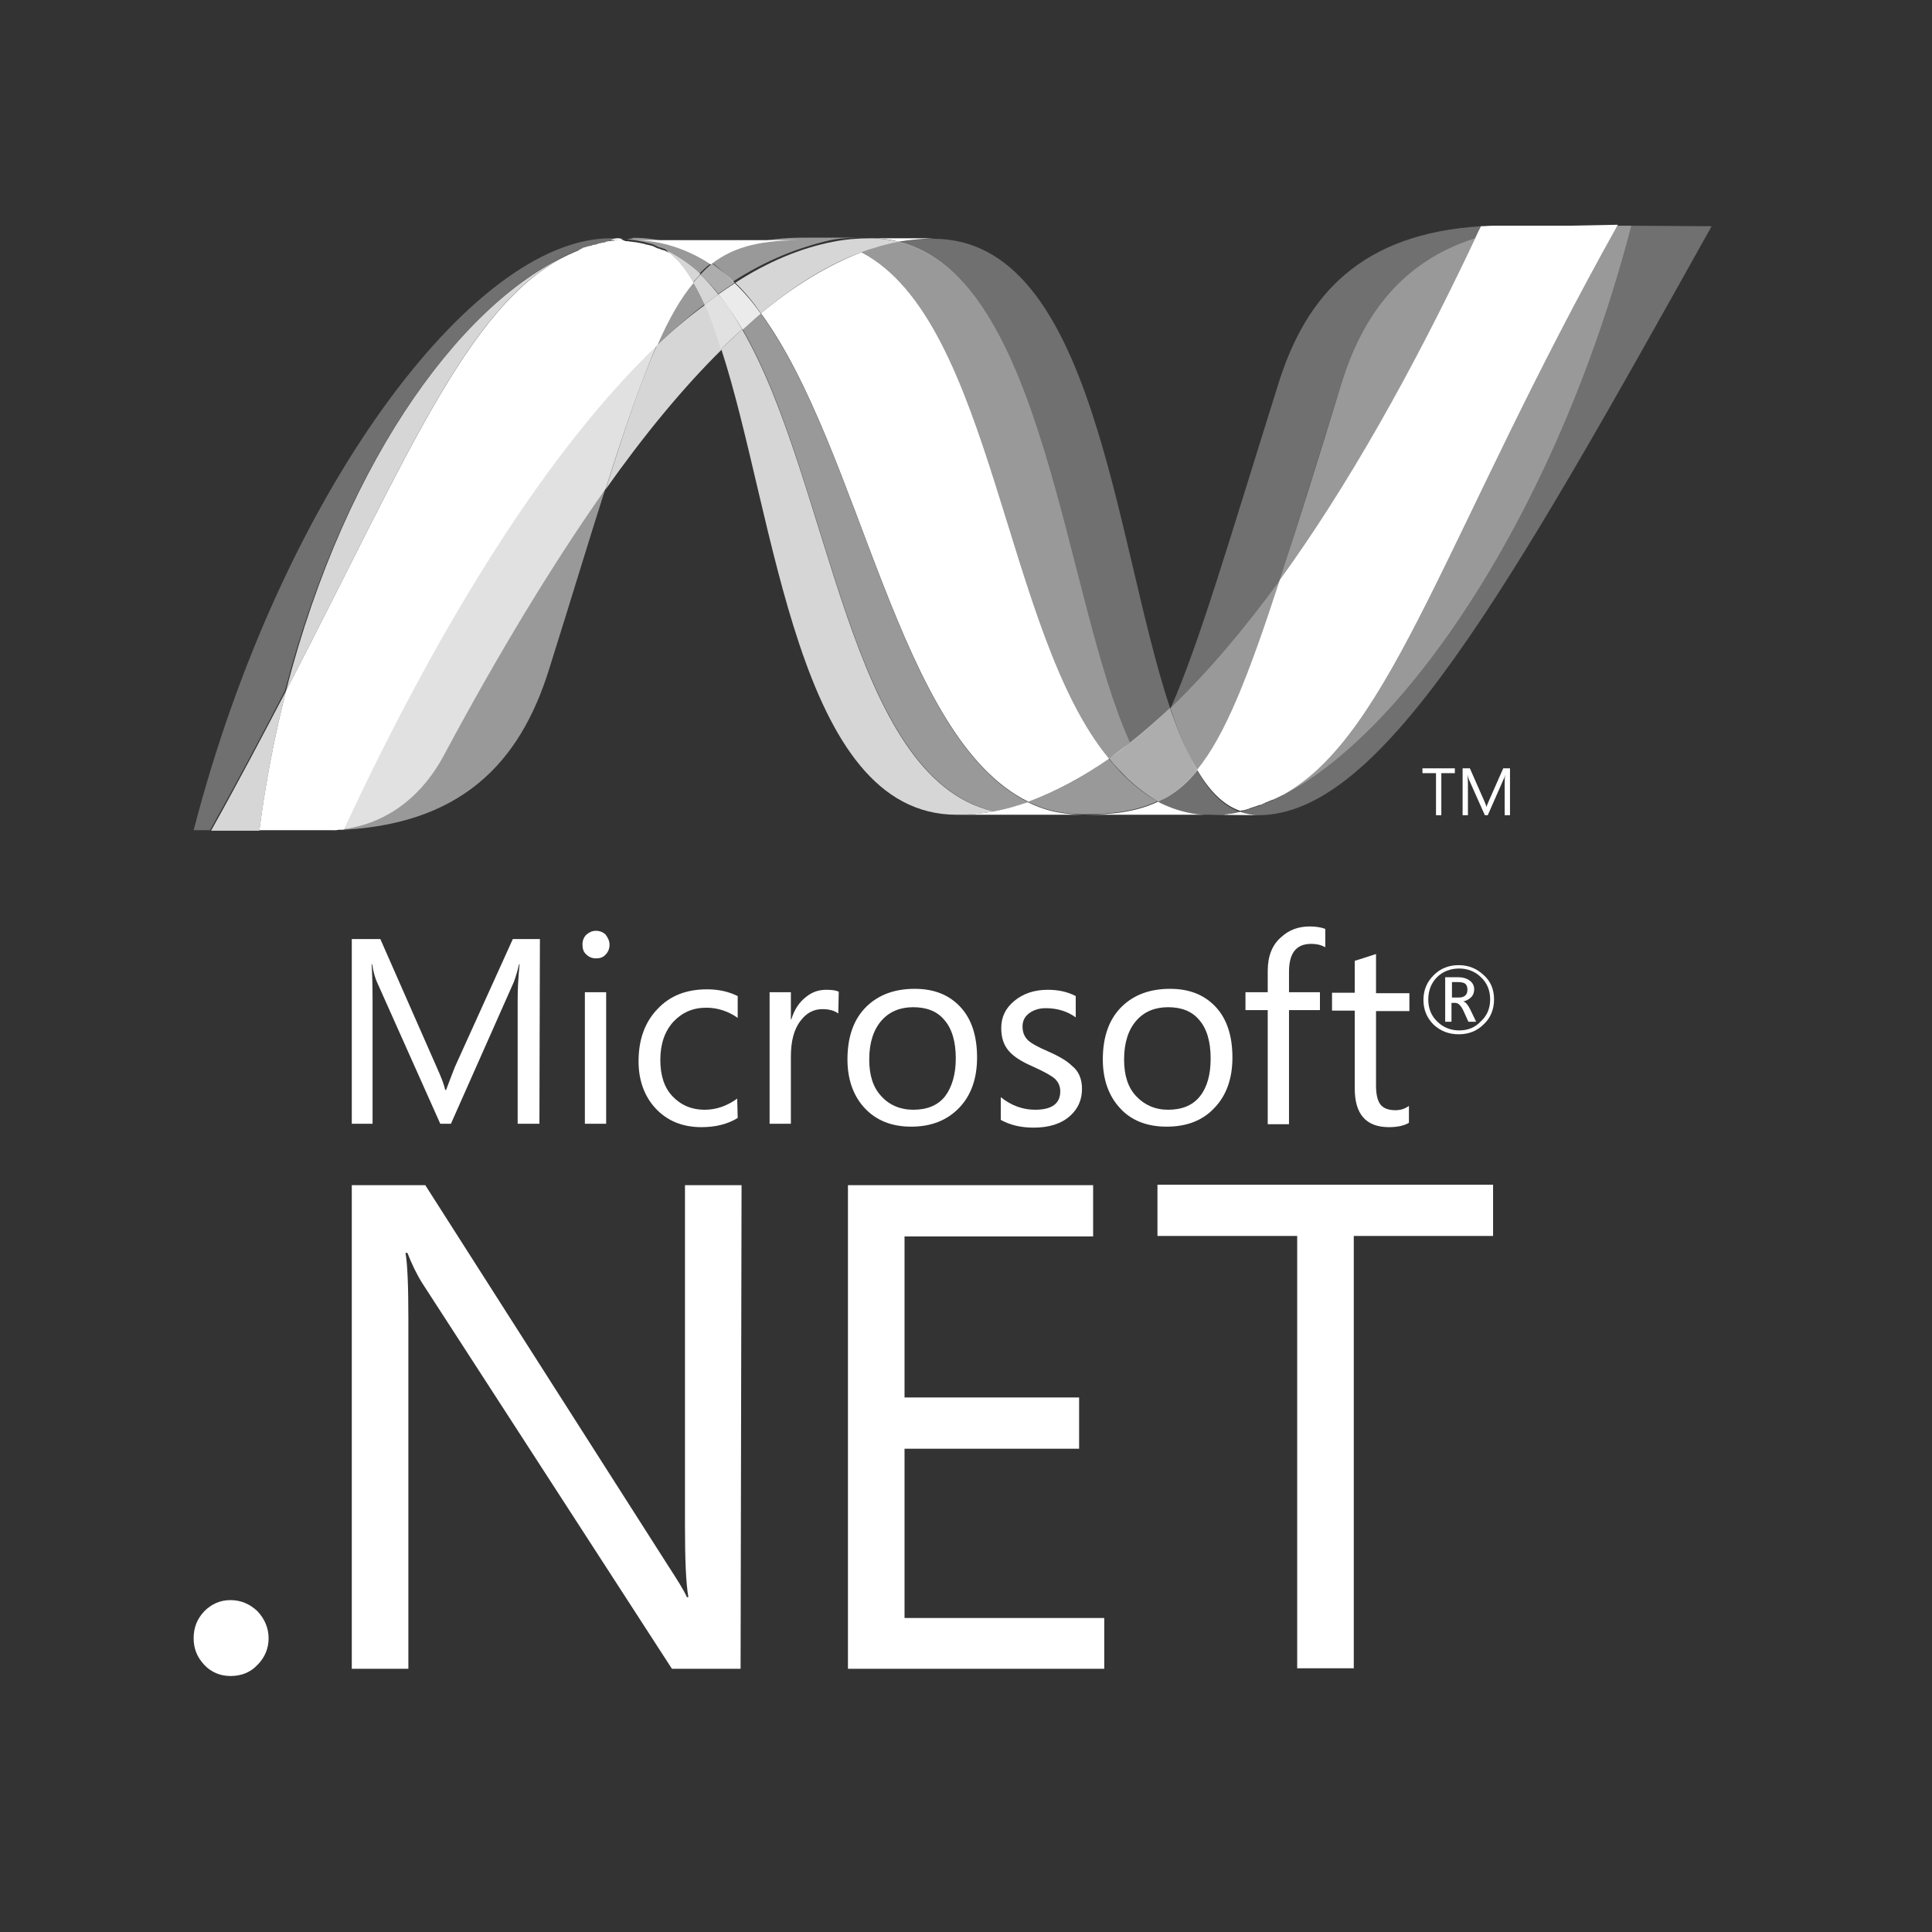
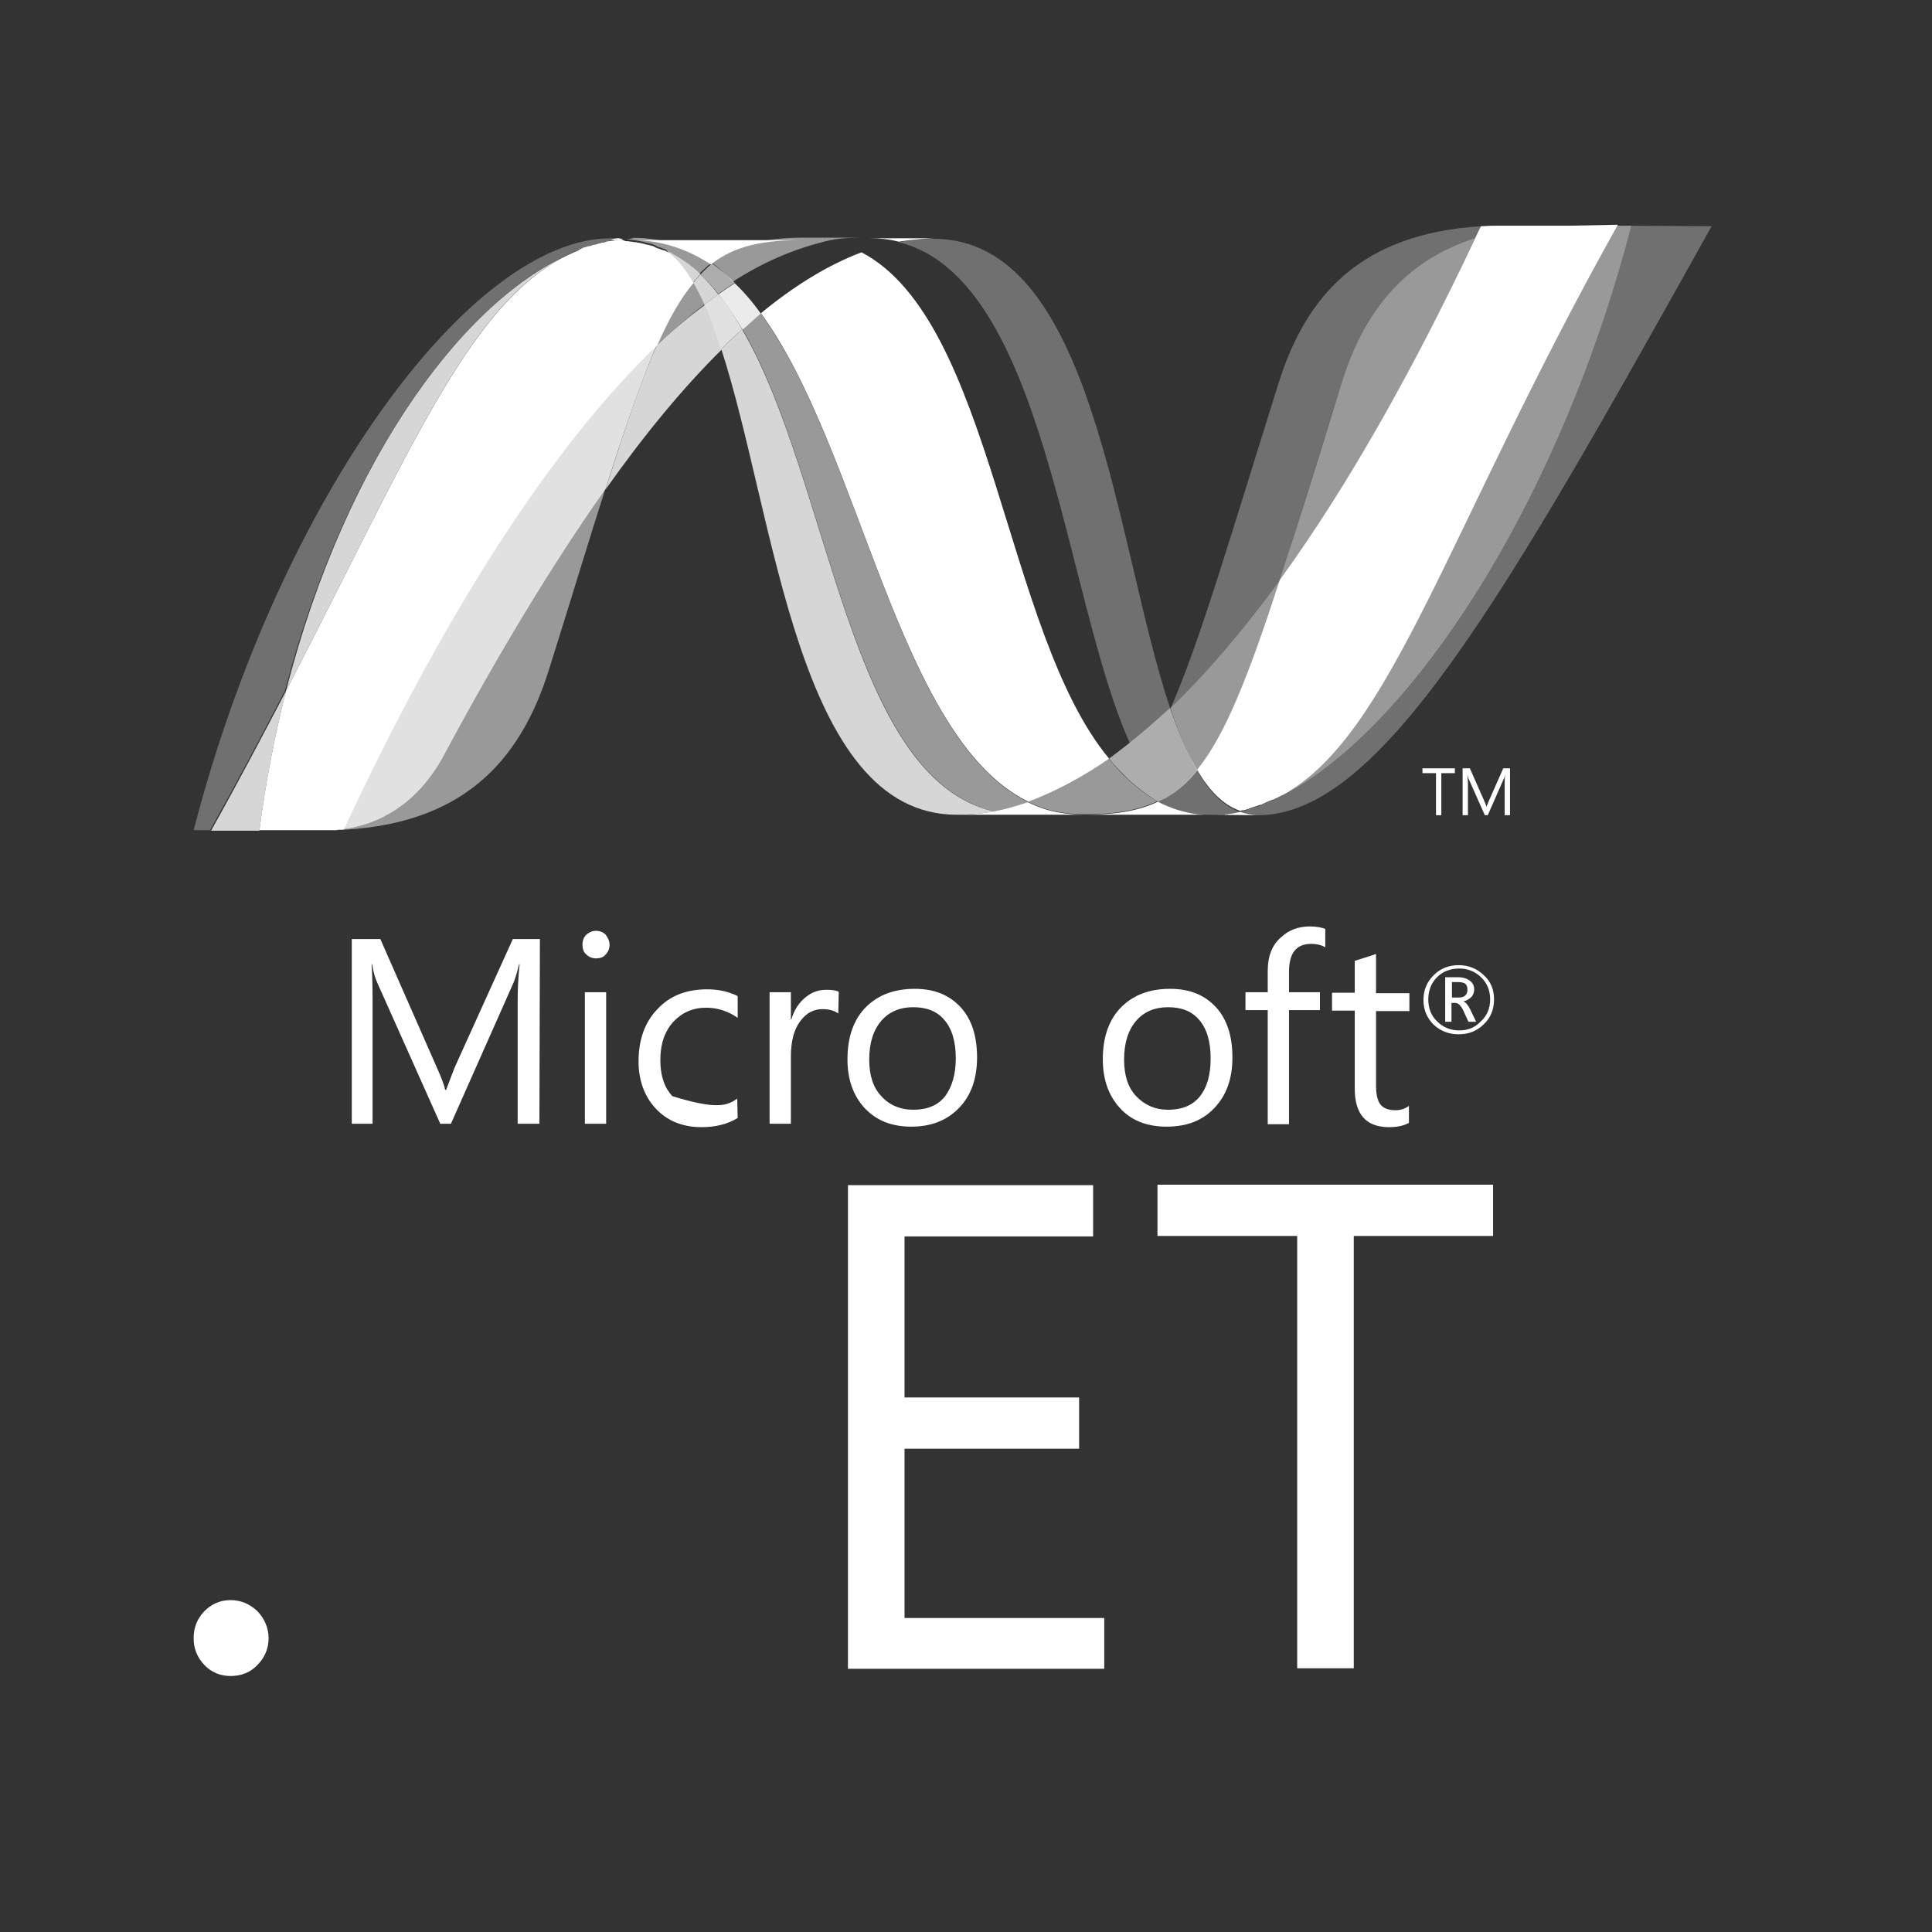
<svg xmlns="http://www.w3.org/2000/svg" width="70px" height="70px" viewBox="0 0 70 70">
  <rect x="0" y="0" width="70" height="70" fill="#333333" stroke="none" />
  <title>technology-.net</title>
  <g id="Symbols" stroke="none" stroke-width="1" fill="none" fill-rule="evenodd">
    <g id="technology-.net">
-       <rect id="bounding_box" x="0" y="0" width="70" height="70" />
      <g id="icon" transform="translate(7, 8)" fill="#FFFFFF" fill-rule="nonzero">
        <polygon id="path12245" points="45.712 20.013 45.222 20.013 45.222 21.537 45.029 21.537 45.029 20.013 44.538 20.013 44.538 19.838 45.712 19.838" />
        <path d="M47.71,21.537 L47.517,21.537 L47.517,20.398 C47.517,20.311 47.517,20.206 47.535,20.065 L47.535,20.065 C47.517,20.135 47.5,20.206 47.482,20.223 L46.904,21.537 L46.799,21.537 L46.221,20.241 C46.203,20.206 46.186,20.153 46.168,20.065 L46.168,20.065 C46.168,20.135 46.186,20.241 46.186,20.398 L46.186,21.537 L45.993,21.537 L45.993,19.838 L46.256,19.838 L46.781,21.029 C46.816,21.117 46.851,21.187 46.851,21.239 L46.851,21.239 C46.886,21.152 46.921,21.082 46.939,21.029 L47.465,19.838 L47.71,19.838 L47.71,21.537 L47.71,21.537 Z" id="path12257" />
        <path d="M46.168,27.862 C46.168,27.775 46.15,27.705 46.098,27.652 C46.045,27.6 45.94,27.582 45.8,27.582 L45.607,27.582 L45.607,28.143 L45.853,28.143 C46.063,28.143 46.168,28.038 46.168,27.862 M46.483,29.019 L46.203,29.019 L46.028,28.633 C45.94,28.441 45.835,28.336 45.73,28.336 L45.59,28.336 L45.59,29.019 L45.362,29.019 L45.362,27.407 L45.818,27.407 C46.028,27.407 46.168,27.459 46.273,27.547 C46.361,27.617 46.413,27.722 46.413,27.845 C46.413,27.95 46.378,28.055 46.308,28.125 C46.238,28.195 46.133,28.265 46.01,28.283 L46.01,28.283 C46.098,28.3 46.186,28.406 46.273,28.581 L46.483,29.019 L46.483,29.019 Z M46.991,28.213 C46.991,27.897 46.886,27.617 46.659,27.407 C46.448,27.197 46.168,27.091 45.87,27.091 C45.555,27.091 45.274,27.197 45.064,27.407 C44.854,27.617 44.749,27.897 44.749,28.213 C44.749,28.528 44.854,28.809 45.082,29.019 C45.292,29.229 45.572,29.334 45.87,29.334 C46.186,29.334 46.448,29.229 46.659,29.001 C46.869,28.809 46.991,28.546 46.991,28.213 M47.132,28.213 C47.132,28.563 47.009,28.879 46.764,29.106 C46.518,29.352 46.221,29.474 45.853,29.474 C45.485,29.474 45.187,29.352 44.941,29.124 C44.696,28.879 44.574,28.581 44.574,28.23 C44.574,27.88 44.696,27.582 44.941,27.337 C45.187,27.091 45.485,26.969 45.853,26.969 C46.203,26.969 46.501,27.091 46.746,27.319 C47.009,27.547 47.132,27.845 47.132,28.213" id="path12261" />
        <path d="M12.544,32.716 L11.756,32.716 L11.756,28.23 C11.756,27.88 11.773,27.442 11.826,26.934 L11.808,26.934 C11.738,27.232 11.668,27.442 11.616,27.582 L9.338,32.716 L8.952,32.716 L6.674,27.617 C6.604,27.477 6.534,27.249 6.482,26.934 L6.464,26.934 C6.482,27.197 6.499,27.635 6.499,28.23 L6.499,32.716 L5.746,32.716 L5.746,26.023 L6.78,26.023 L8.83,30.683 C8.987,31.034 9.092,31.297 9.128,31.489 L9.163,31.489 C9.303,31.121 9.408,30.841 9.478,30.666 L11.581,26.023 L12.562,26.023 L12.544,32.716 L12.544,32.716 Z" id="path12265" />
        <path d="M14.962,32.716 L14.191,32.716 L14.191,27.95 L14.962,27.95 L14.962,32.716 Z M15.085,26.233 C15.085,26.373 15.032,26.496 14.945,26.583 C14.857,26.689 14.734,26.724 14.594,26.724 C14.454,26.724 14.331,26.671 14.244,26.583 C14.139,26.496 14.104,26.373 14.104,26.215 C14.104,26.075 14.156,25.953 14.244,25.865 C14.349,25.777 14.454,25.725 14.594,25.725 C14.734,25.725 14.857,25.777 14.945,25.865 C15.032,25.988 15.085,26.093 15.085,26.233" id="path12267" />
-         <path d="M19.728,32.506 C19.36,32.733 18.922,32.839 18.414,32.839 C17.731,32.839 17.17,32.611 16.749,32.155 C16.346,31.717 16.136,31.139 16.136,30.456 C16.136,29.667 16.364,29.036 16.819,28.563 C17.275,28.073 17.871,27.845 18.624,27.845 C19.045,27.845 19.413,27.933 19.728,28.09 L19.728,28.879 C19.378,28.633 18.992,28.511 18.589,28.511 C18.099,28.511 17.713,28.686 17.398,29.019 C17.082,29.369 16.925,29.825 16.925,30.403 C16.925,30.964 17.065,31.402 17.363,31.717 C17.66,32.033 18.046,32.208 18.537,32.208 C18.957,32.208 19.343,32.068 19.711,31.805 L19.728,32.506 L19.728,32.506 Z" id="path12271" />
+         <path d="M19.728,32.506 C19.36,32.733 18.922,32.839 18.414,32.839 C17.731,32.839 17.17,32.611 16.749,32.155 C16.346,31.717 16.136,31.139 16.136,30.456 C16.136,29.667 16.364,29.036 16.819,28.563 C17.275,28.073 17.871,27.845 18.624,27.845 C19.045,27.845 19.413,27.933 19.728,28.09 L19.728,28.879 C19.378,28.633 18.992,28.511 18.589,28.511 C18.099,28.511 17.713,28.686 17.398,29.019 C17.082,29.369 16.925,29.825 16.925,30.403 C16.925,30.964 17.065,31.402 17.363,31.717 C18.957,32.208 19.343,32.068 19.711,31.805 L19.728,32.506 L19.728,32.506 Z" id="path12271" />
        <path d="M23.372,28.721 C23.232,28.616 23.04,28.563 22.794,28.563 C22.479,28.563 22.216,28.703 22.006,28.984 C21.761,29.299 21.655,29.737 21.655,30.28 L21.655,32.716 L20.884,32.716 L20.884,27.95 L21.655,27.95 L21.655,28.931 L21.673,28.931 C21.778,28.581 21.953,28.318 22.199,28.125 C22.409,27.95 22.654,27.862 22.934,27.862 C23.145,27.862 23.285,27.88 23.39,27.933 L23.372,28.721 L23.372,28.721 Z" id="path12275" />
        <path d="M27.63,30.35 C27.63,29.737 27.49,29.264 27.21,28.949 C26.947,28.633 26.561,28.493 26.088,28.493 C25.615,28.493 25.23,28.651 24.949,28.966 C24.652,29.299 24.494,29.772 24.494,30.386 C24.494,30.964 24.634,31.402 24.932,31.717 C25.212,32.033 25.615,32.208 26.088,32.208 C26.596,32.208 26.982,32.05 27.245,31.717 C27.49,31.384 27.63,30.929 27.63,30.35 M28.401,30.315 C28.401,31.069 28.191,31.682 27.753,32.138 C27.315,32.593 26.737,32.821 26.018,32.821 C25.3,32.821 24.739,32.593 24.319,32.138 C23.916,31.7 23.705,31.104 23.705,30.386 C23.705,29.562 23.933,28.914 24.406,28.458 C24.844,28.038 25.423,27.827 26.141,27.827 C26.859,27.827 27.402,28.055 27.805,28.493 C28.208,28.931 28.401,29.545 28.401,30.315" id="path12279" />
-         <path d="M32.203,31.454 C32.203,31.84 32.063,32.173 31.765,32.436 C31.45,32.716 31.012,32.856 30.451,32.856 C29.996,32.856 29.61,32.768 29.26,32.576 L29.26,31.752 C29.628,32.05 30.048,32.208 30.504,32.208 C31.117,32.208 31.415,31.98 31.415,31.542 C31.415,31.349 31.345,31.209 31.222,31.086 C31.082,30.964 30.819,30.824 30.434,30.648 C30.031,30.473 29.75,30.298 29.575,30.105 C29.365,29.877 29.277,29.597 29.277,29.247 C29.277,28.844 29.435,28.528 29.75,28.265 C30.066,28.003 30.469,27.862 30.959,27.862 C31.345,27.862 31.678,27.933 31.976,28.09 L31.976,28.861 C31.66,28.633 31.292,28.528 30.889,28.528 C30.644,28.528 30.434,28.598 30.276,28.721 C30.118,28.844 30.048,29.001 30.048,29.194 C30.048,29.404 30.118,29.562 30.241,29.685 C30.346,29.79 30.591,29.93 30.959,30.088 C31.362,30.263 31.66,30.438 31.835,30.613 C32.081,30.806 32.203,31.086 32.203,31.454" id="path12283" />
        <path d="M36.864,30.35 C36.864,29.737 36.724,29.264 36.444,28.949 C36.181,28.633 35.795,28.493 35.322,28.493 C34.849,28.493 34.464,28.651 34.183,28.966 C33.885,29.299 33.728,29.772 33.728,30.386 C33.728,30.964 33.868,31.402 34.166,31.717 C34.464,32.033 34.849,32.208 35.322,32.208 C35.83,32.208 36.216,32.05 36.479,31.717 C36.741,31.384 36.864,30.929 36.864,30.35 M37.653,30.315 C37.653,31.069 37.442,31.682 37.004,32.138 C36.584,32.593 36.006,32.821 35.27,32.821 C34.551,32.821 33.973,32.593 33.57,32.138 C33.167,31.7 32.957,31.104 32.957,30.386 C32.957,29.562 33.185,28.914 33.658,28.458 C34.096,28.038 34.674,27.827 35.392,27.827 C36.111,27.827 36.654,28.055 37.057,28.493 C37.46,28.931 37.653,29.545 37.653,30.315" id="path12287" />
        <path d="M41.017,26.321 C40.859,26.233 40.701,26.198 40.509,26.198 C39.965,26.198 39.703,26.531 39.703,27.214 L39.703,27.95 L40.824,27.95 L40.824,28.598 L39.703,28.598 L39.703,32.733 L38.932,32.733 L38.932,28.598 L38.126,28.598 L38.126,27.95 L38.932,27.95 L38.932,27.179 C38.932,26.653 39.089,26.233 39.422,25.953 C39.703,25.69 40.053,25.567 40.456,25.567 C40.684,25.567 40.876,25.602 41.017,25.655 L41.017,26.321 Z" id="path12291" />
        <path d="M44.048,32.681 C43.873,32.786 43.627,32.839 43.329,32.839 C42.488,32.839 42.085,32.365 42.085,31.437 L42.085,28.616 L41.262,28.616 L41.262,27.968 L42.085,27.968 L42.085,26.811 C42.331,26.741 42.576,26.653 42.856,26.566 L42.856,27.985 L44.065,27.985 L44.065,28.633 L42.856,28.633 L42.856,31.332 C42.856,31.647 42.909,31.875 43.014,32.015 C43.119,32.155 43.312,32.225 43.557,32.225 C43.75,32.225 43.908,32.173 44.048,32.068 L44.048,32.681 L44.048,32.681 Z" id="path12295" />
        <path d="M2.732,51.359 C2.732,51.727 2.592,52.06 2.329,52.322 C2.066,52.603 1.733,52.725 1.348,52.725 C0.98,52.725 0.647,52.585 0.402,52.322 C0.139,52.042 0.016,51.727 0.016,51.359 C0.016,50.973 0.139,50.658 0.402,50.378 C0.665,50.115 0.98,49.975 1.348,49.975 C1.733,49.975 2.049,50.115 2.329,50.378 C2.592,50.658 2.732,50.991 2.732,51.359" id="path12299" />
-         <path d="M19.833,52.463 L17.345,52.463 L8.304,38.498 C8.094,38.165 7.919,37.797 7.761,37.394 L7.691,37.394 C7.761,37.762 7.796,38.568 7.796,39.795 L7.796,52.463 L5.746,52.463 L5.746,34.941 L8.409,34.941 L17.187,48.696 C17.538,49.239 17.783,49.624 17.888,49.869 L17.941,49.869 C17.853,49.361 17.818,48.503 17.818,47.294 L17.818,34.941 L19.868,34.941 L19.833,52.463 L19.833,52.463 Z" id="path12303" />
        <polygon id="path12307" points="33.009 52.463 23.723 52.463 23.723 34.941 32.606 34.941 32.606 36.798 25.773 36.798 25.773 42.633 32.098 42.633 32.098 44.49 25.773 44.49 25.773 50.623 33.009 50.623" />
        <polygon id="path12311" points="47.097 36.781 42.05 36.781 42.05 52.445 40 52.445 40 36.781 34.937 36.781 34.937 34.924 47.097 34.924" />
        <path d="M19.132,4.646 C21.112,10.709 21.866,21.52 27.665,21.52 L27.665,21.52 C28.103,21.52 28.559,21.485 28.997,21.397 L28.997,21.397 C23.723,20.171 23.11,9.465 19.886,3.928 L19.886,3.928 C19.64,4.156 19.395,4.401 19.132,4.646" id="path12339" opacity="0.8" />
        <path d="M19.903,3.928 C23.11,9.465 23.74,20.171 29.014,21.397 L29.014,21.397 C29.435,21.327 29.838,21.204 30.258,21.064 L30.258,21.064 C25.528,18.751 24.214,8.361 20.569,3.367 L20.569,3.367 C20.341,3.543 20.113,3.735 19.903,3.928" id="path12367" opacity="0.5" />
-         <path d="M24.529,0.634 C24.091,0.634 23.635,0.669 23.197,0.757 C22.023,0.984 20.832,1.475 19.64,2.246 C19.973,2.561 20.289,2.947 20.569,3.35 C21.796,2.334 23.005,1.58 24.214,1.142 C24.669,0.967 25.125,0.844 25.58,0.757 C25.23,0.687 24.897,0.634 24.529,0.634" id="path12379" opacity="0.8" />
        <path d="M33.938,18.926 C34.429,18.541 34.902,18.12 35.392,17.647 C33.377,11.62 32.659,0.652 26.824,0.652 C26.404,0.652 25.983,0.687 25.563,0.774 C30.889,2.088 31.555,13.652 33.938,18.926" id="path12459" opacity="0.3" />
        <path d="M25.563,0.757 C25.23,0.669 24.897,0.634 24.529,0.634 L26.824,0.634 C26.404,0.652 25.983,0.687 25.563,0.757" id="path12521" />
        <path d="M33.833,20.206 C33.605,19.995 33.395,19.75 33.167,19.487 C32.186,20.188 31.205,20.714 30.241,21.047 C30.591,21.222 30.942,21.344 31.327,21.415 C31.625,21.467 31.941,21.502 32.256,21.502 C33.342,21.502 34.201,21.379 34.937,21.029 C34.551,20.819 34.183,20.538 33.833,20.206" id="path12525" opacity="0.5" />
-         <path d="M24.214,1.142 C28.979,3.63 29.382,14.914 33.185,19.487 L33.185,19.487 C33.447,19.312 33.693,19.119 33.938,18.909 L33.938,18.909 C31.555,13.635 30.872,2.071 25.563,0.757 L25.563,0.757 C25.107,0.844 24.652,0.967 24.214,1.142" id="path12553" opacity="0.5" />
        <path d="M20.569,3.35 C24.214,8.343 25.528,18.734 30.258,21.047 L30.258,21.047 C31.222,20.696 32.203,20.171 33.185,19.487 L33.185,19.487 C29.382,14.914 28.979,3.63 24.214,1.142 L24.214,1.142 C23.005,1.598 21.778,2.351 20.569,3.35" id="path12581" />
        <path d="M16.802,4.506 C16.224,5.803 15.646,7.502 14.945,9.728 C16.346,7.748 17.748,6.048 19.15,4.664 C18.957,4.068 18.747,3.525 18.537,3.052 C17.958,3.473 17.38,3.963 16.802,4.506" id="path12651" opacity="0.8" />
        <path d="M19.027,2.667 C18.852,2.789 18.694,2.912 18.519,3.034 C18.747,3.525 18.94,4.068 19.132,4.646 C19.378,4.401 19.64,4.156 19.886,3.928 C19.623,3.473 19.343,3.034 19.027,2.667" id="path12655" opacity="0.85" />
        <path d="M19.623,2.264 C19.43,2.386 19.22,2.526 19.027,2.667 C19.343,3.052 19.623,3.473 19.903,3.946 C20.131,3.753 20.341,3.543 20.569,3.367 C20.271,2.947 19.956,2.579 19.623,2.264" id="path12659" opacity="0.9" />
        <path d="M52.108,0.178 C49.409,10.569 43.785,18.909 39.072,21.012 L39.054,21.012 C38.967,21.047 38.879,21.082 38.791,21.117 C38.774,21.117 38.774,21.117 38.756,21.134 C38.739,21.152 38.704,21.152 38.686,21.169 C38.669,21.169 38.669,21.187 38.651,21.187 C38.616,21.204 38.581,21.204 38.529,21.222 C38.511,21.222 38.494,21.239 38.476,21.239 C38.459,21.239 38.441,21.257 38.423,21.257 C38.406,21.257 38.388,21.274 38.371,21.274 C38.353,21.274 38.336,21.292 38.318,21.292 C38.283,21.309 38.248,21.309 38.213,21.327 C38.196,21.327 38.178,21.327 38.178,21.344 C38.161,21.344 38.126,21.362 38.108,21.362 C38.091,21.362 38.073,21.379 38.056,21.379 C38.038,21.379 38.003,21.397 37.985,21.397 C37.95,21.397 37.933,21.415 37.898,21.415 C38.108,21.485 38.336,21.537 38.581,21.537 C43.049,21.537 47.57,13.53 55.016,0.196 L52.108,0.178 L52.108,0.178 Z" id="path12741" opacity="0.3" />
        <path d="M13.963,1.055 C13.981,1.055 13.981,1.055 13.963,1.055 C13.981,1.055 13.981,1.055 13.963,1.055 L13.963,1.055 C13.998,1.037 14.034,1.019 14.051,1.002 L14.069,1.002 L14.086,1.002 C14.121,1.002 14.139,0.984 14.156,0.967 L14.156,0.967 C14.209,0.949 14.279,0.932 14.331,0.914 L14.349,0.914 C14.366,0.914 14.401,0.897 14.419,0.897 C14.437,0.897 14.437,0.897 14.454,0.879 C14.472,0.879 14.507,0.862 14.524,0.862 C14.542,0.862 14.542,0.862 14.559,0.862 C14.647,0.844 14.717,0.809 14.804,0.792 C14.822,0.792 14.822,0.792 14.84,0.792 C14.857,0.792 14.892,0.774 14.91,0.774 C14.927,0.774 14.927,0.774 14.945,0.757 C14.962,0.757 14.997,0.757 15.015,0.739 L15.032,0.739 C15.085,0.722 15.137,0.722 15.19,0.704 C15.207,0.704 15.207,0.704 15.225,0.704 C15.243,0.704 15.278,0.704 15.295,0.687 C15.313,0.687 15.33,0.687 15.33,0.687 C15.348,0.687 15.383,0.687 15.4,0.669 C15.418,0.669 15.418,0.669 15.435,0.669 C15.488,0.669 15.54,0.652 15.593,0.652 C15.435,0.634 15.278,0.634 15.12,0.634 C10.091,0.634 3.153,9.973 0.016,22.08 C0.016,22.08 0.244,22.08 0.612,22.08 C1.611,20.293 2.504,18.611 3.328,17.017 C5.553,8.449 10.004,2.614 13.963,1.055" id="path12803" opacity="0.3" />
        <path d="M16.802,4.506 C17.38,3.963 17.941,3.473 18.519,3.034 C18.396,2.754 18.256,2.491 18.116,2.246 C17.643,2.807 17.222,3.543 16.802,4.506" id="path12807" opacity="0.5" />
        <path d="M17.222,1.125 C17.555,1.405 17.853,1.773 18.116,2.228 C18.204,2.123 18.291,2.036 18.379,1.931 C18.011,1.58 17.608,1.3 17.17,1.072 C17.17,1.107 17.187,1.125 17.222,1.125 C17.205,1.125 17.222,1.125 17.222,1.125" id="path12811" opacity="0.8" />
        <path d="M3.363,17.034 C7.954,8.186 10.126,2.579 13.963,1.072 L13.963,1.072 C10.004,2.614 5.553,8.449 3.363,17.034" id="path12831" opacity="0.8" />
        <path d="M18.379,1.948 C18.291,2.036 18.204,2.141 18.116,2.246 C18.256,2.491 18.396,2.754 18.519,3.034 C18.694,2.912 18.852,2.789 19.027,2.667 C18.817,2.404 18.607,2.158 18.379,1.948" id="path12843" opacity="0.8" />
        <path d="M5.448,22.045 L5.448,22.045 C5.413,22.045 5.395,22.045 5.36,22.063 C5.343,22.063 5.343,22.063 5.343,22.063 C5.325,22.063 5.29,22.063 5.273,22.063 L5.255,22.063 C5.203,22.063 5.133,22.063 5.08,22.08 L5.063,22.08 C9.706,21.958 11.843,19.627 12.895,16.246 C13.701,13.688 14.349,11.532 14.927,9.728 C12.982,12.461 11.02,15.738 9.057,19.4 C8.129,21.152 6.674,21.888 5.448,22.045" id="path12923" opacity="0.5" />
        <path d="M5.448,22.045 L5.448,22.045 C6.692,21.888 8.129,21.152 9.075,19.382 L9.075,19.382 C11.037,15.72 13,12.461 14.945,9.71 L14.945,9.71 C15.646,7.485 16.241,5.785 16.802,4.489 L16.802,4.489 C12.93,8.186 9.04,14.336 5.448,22.045" id="path12949" opacity="0.85" />
        <path d="M3.363,17.034 C2.539,18.611 1.646,20.311 0.647,22.098 C1.085,22.098 1.698,22.098 2.399,22.098 C2.627,20.311 2.96,18.629 3.363,17.034" id="path12961" opacity="0.8" />
        <path d="M15.453,0.687 C15.435,0.687 15.435,0.687 15.418,0.687 L15.418,0.687 C15.4,0.687 15.383,0.687 15.348,0.704 L15.348,0.704 C15.33,0.704 15.33,0.704 15.313,0.704 L15.313,0.704 C15.295,0.704 15.26,0.704 15.243,0.722 L15.243,0.722 C15.225,0.722 15.225,0.722 15.207,0.722 L15.207,0.722 C15.155,0.722 15.102,0.739 15.05,0.739 L15.05,0.739 L15.032,0.739 L15.032,0.739 C15.015,0.739 14.98,0.757 14.962,0.757 L14.962,0.757 C14.945,0.757 14.945,0.757 14.927,0.774 L14.927,0.774 C14.91,0.774 14.875,0.792 14.857,0.792 L14.857,0.792 C14.84,0.792 14.84,0.792 14.822,0.792 L14.822,0.792 C14.734,0.809 14.664,0.827 14.577,0.862 L14.577,0.862 C14.577,0.862 14.559,0.862 14.542,0.862 L14.542,0.862 C14.524,0.862 14.489,0.879 14.472,0.879 L14.472,0.879 C14.454,0.879 14.454,0.879 14.437,0.897 L14.437,0.897 C14.419,0.897 14.384,0.914 14.366,0.914 L14.366,0.914 C14.349,0.914 14.349,0.914 14.331,0.914 L14.331,0.914 C14.279,0.932 14.226,0.949 14.156,0.967 L14.156,0.967 L14.156,0.967 L14.156,0.967 C14.139,0.967 14.104,0.984 14.086,1.002 L14.086,1.002 C14.069,1.002 14.069,1.002 14.051,1.019 L14.051,1.019 C14.034,1.019 13.998,1.037 13.981,1.055 L13.981,1.055 C13.981,1.055 13.963,1.055 13.963,1.072 L13.963,1.072 C10.126,2.596 7.954,8.186 3.363,17.034 L3.363,17.034 C2.96,18.629 2.627,20.311 2.399,22.08 L2.399,22.08 L2.645,22.08 C3.345,22.08 3.538,22.08 4.327,22.08 L4.327,22.08 L4.362,22.08 L4.484,22.08 L4.519,22.08 L4.537,22.08 L4.572,22.08 L4.589,22.08 L4.607,22.08 L4.642,22.08 L4.747,22.08 L4.852,22.08 L4.94,22.08 L4.957,22.08 C5.01,22.08 5.063,22.08 5.098,22.08 L5.098,22.08 C5.15,22.08 5.203,22.08 5.273,22.063 L5.273,22.063 L5.29,22.063 L5.29,22.063 C5.308,22.063 5.343,22.063 5.36,22.063 L5.36,22.063 C5.378,22.063 5.378,22.063 5.378,22.063 L5.378,22.063 C5.395,22.063 5.43,22.063 5.466,22.045 L5.466,22.045 L5.466,22.045 C9.057,14.336 12.947,8.203 16.819,4.506 L16.819,4.506 C17.24,3.543 17.66,2.807 18.134,2.246 L18.134,2.246 C17.871,1.79 17.573,1.405 17.24,1.142 L17.24,1.142 L17.222,1.142 L17.222,1.142 C17.205,1.142 17.187,1.125 17.17,1.125 L17.17,1.125 C17.152,1.107 17.135,1.107 17.117,1.09 L17.117,1.09 C17.1,1.09 17.082,1.072 17.065,1.072 L17.065,1.072 C17.047,1.072 17.03,1.055 16.995,1.055 L16.995,1.055 C16.977,1.055 16.96,1.037 16.942,1.037 L16.942,1.037 C16.907,1.019 16.872,1.002 16.837,1.002 L16.837,1.002 C16.819,1.002 16.802,0.984 16.802,0.984 L16.802,0.984 C16.784,0.984 16.749,0.967 16.732,0.949 L16.732,0.949 C16.714,0.949 16.697,0.949 16.697,0.932 L16.697,0.932 C16.662,0.914 16.627,0.914 16.592,0.897 L16.592,0.897 C16.574,0.897 16.574,0.897 16.574,0.897 L16.574,0.897 C16.539,0.879 16.487,0.879 16.452,0.862 L16.452,0.862 C16.434,0.862 16.434,0.862 16.416,0.862 L16.416,0.862 C16.381,0.844 16.346,0.844 16.311,0.827 L16.311,0.827 C16.294,0.827 16.294,0.827 16.294,0.827 L16.294,0.827 C16.206,0.809 16.119,0.792 16.031,0.774 L16.031,0.774 C16.013,0.774 16.013,0.774 15.996,0.774 L15.996,0.774 C15.961,0.774 15.926,0.757 15.891,0.757 L15.891,0.757 C15.873,0.757 15.873,0.757 15.873,0.757 L15.873,0.757 C15.821,0.757 15.786,0.739 15.751,0.739 L15.751,0.739 C15.733,0.739 15.733,0.739 15.733,0.739 L15.733,0.739 C15.698,0.739 15.663,0.739 15.628,0.722 L15.628,0.722 C15.558,0.687 15.505,0.687 15.453,0.687" id="path12981" />
        <path d="M41.595,5.926 C40.719,8.764 40,11.094 39.37,13.004 L39.37,13.004 C41.788,9.675 44.188,5.47 46.448,0.634 L46.448,0.634 C43.803,1.475 42.383,3.385 41.595,5.926" id="path13003" opacity="0.5" />
        <path d="M39.44,20.836 C39.317,20.906 39.194,20.959 39.072,21.012 C43.785,18.909 49.409,10.569 52.108,0.178 L51.565,0.178 C45.38,11.235 43.382,18.629 39.44,20.836" id="path13093" opacity="0.5" />
        <path d="M36.373,19.908 C37.407,18.664 38.231,16.526 39.37,13.022 C38.056,14.826 36.724,16.386 35.41,17.647 C35.41,17.647 35.41,17.647 35.41,17.665 C35.69,18.523 36.006,19.294 36.373,19.908" id="path13097" opacity="0.5" />
        <path d="M36.373,19.908 C36.023,20.328 35.655,20.661 35.235,20.906 C35.147,20.959 35.059,21.012 34.954,21.047 C35.392,21.274 35.865,21.432 36.391,21.502 L36.391,21.502 L36.391,21.502 C36.461,21.502 36.549,21.52 36.619,21.52 L36.636,21.52 C36.671,21.52 36.706,21.52 36.741,21.52 L36.759,21.52 C36.794,21.52 36.829,21.52 36.882,21.52 C36.917,21.52 36.969,21.52 37.004,21.52 C37.022,21.52 37.022,21.52 37.039,21.52 C37.074,21.52 37.092,21.52 37.127,21.52 C37.144,21.52 37.162,21.52 37.162,21.52 C37.197,21.52 37.214,21.52 37.25,21.52 C37.25,21.52 37.25,21.52 37.267,21.52 C37.285,21.52 37.285,21.52 37.302,21.52 C37.337,21.52 37.355,21.52 37.39,21.502 L37.39,21.502 C37.407,21.502 37.407,21.502 37.425,21.502 C37.46,21.502 37.495,21.485 37.53,21.485 C37.547,21.485 37.547,21.485 37.565,21.485 C37.6,21.485 37.635,21.467 37.67,21.467 L37.67,21.467 C37.67,21.467 37.67,21.467 37.688,21.467 C37.758,21.45 37.828,21.432 37.915,21.415 C37.302,21.187 36.794,20.661 36.373,19.908" id="path13101" opacity="0.3" />
        <path d="M27.665,21.52 C28.103,21.52 28.559,21.485 28.997,21.397 C29.417,21.327 29.82,21.204 30.241,21.064 C30.591,21.239 30.942,21.362 31.327,21.432 C31.625,21.485 31.941,21.52 32.256,21.52 L27.665,21.52 L27.665,21.52 Z" id="path13105" />
        <path d="M32.273,21.52 C33.36,21.52 34.218,21.397 34.954,21.047 C35.392,21.274 35.865,21.432 36.391,21.502 L36.391,21.502 L36.391,21.502 C36.461,21.502 36.549,21.52 36.619,21.52 L36.636,21.52 C36.671,21.52 36.706,21.52 36.741,21.52 L36.759,21.52 C36.794,21.52 36.829,21.52 36.882,21.52 L32.273,21.52 L32.273,21.52 Z" id="path13109" />
        <path d="M36.899,21.52 C36.934,21.52 36.987,21.52 37.022,21.52 C37.039,21.52 37.039,21.52 37.057,21.52 C37.092,21.52 37.109,21.52 37.144,21.52 C37.162,21.52 37.179,21.52 37.179,21.52 C37.214,21.52 37.232,21.52 37.267,21.52 C37.267,21.52 37.267,21.52 37.285,21.52 C37.302,21.52 37.302,21.52 37.32,21.52 C37.355,21.52 37.372,21.52 37.407,21.502 L37.407,21.502 C37.425,21.502 37.425,21.502 37.442,21.502 C37.477,21.502 37.512,21.485 37.547,21.485 C37.565,21.485 37.565,21.485 37.582,21.485 C37.617,21.485 37.653,21.467 37.688,21.467 L37.688,21.467 C37.688,21.467 37.688,21.467 37.705,21.467 C37.775,21.45 37.845,21.432 37.933,21.415 L37.933,21.415 C38.143,21.485 38.371,21.537 38.616,21.537 L36.899,21.52 L36.899,21.52 Z" id="path13113" />
        <path d="M35.392,17.647 L35.392,17.647 C34.902,18.103 34.429,18.523 33.938,18.909 C33.693,19.102 33.43,19.294 33.185,19.487 C33.395,19.75 33.623,19.978 33.85,20.206 C34.201,20.538 34.569,20.819 34.972,21.047 C35.059,20.994 35.164,20.959 35.252,20.906 C35.673,20.661 36.041,20.346 36.391,19.908 C36.006,19.294 35.69,18.523 35.392,17.647" id="path13117" opacity="0.6" />
        <path d="M49.83,0.178 L47.535,0.178 C47.465,0.178 47.377,0.178 47.307,0.178 L47.307,0.178 C47.237,0.178 47.167,0.178 47.097,0.178 L47.097,0.178 L47.097,0.178 C46.956,0.178 46.799,0.196 46.659,0.196 L46.659,0.196 C46.588,0.336 46.518,0.476 46.448,0.634 L46.448,0.634 C44.171,5.47 41.788,9.675 39.37,13.004 L39.37,13.004 C38.231,16.509 37.39,18.646 36.373,19.89 L36.373,19.89 C36.811,20.644 37.32,21.169 37.933,21.379 L37.933,21.379 C37.95,21.379 37.968,21.379 37.985,21.362 L37.985,21.362 L38.003,21.362 L38.003,21.362 C38.02,21.362 38.02,21.362 38.038,21.362 L38.038,21.362 C38.056,21.362 38.091,21.344 38.108,21.344 L38.108,21.344 C38.126,21.344 38.143,21.344 38.161,21.327 L38.161,21.327 C38.178,21.327 38.213,21.309 38.231,21.309 L38.231,21.309 C38.248,21.309 38.266,21.292 38.266,21.292 L38.266,21.292 C38.301,21.274 38.336,21.274 38.371,21.257 L38.371,21.257 C38.388,21.257 38.406,21.239 38.423,21.239 L38.423,21.239 C38.441,21.239 38.459,21.222 38.476,21.222 L38.476,21.222 C38.494,21.222 38.511,21.204 38.529,21.204 L38.529,21.204 C38.546,21.204 38.564,21.187 38.581,21.187 L38.581,21.187 C38.616,21.169 38.651,21.169 38.704,21.152 L38.704,21.152 C38.721,21.152 38.721,21.134 38.739,21.134 L38.739,21.134 C38.756,21.117 38.791,21.117 38.809,21.099 L38.809,21.099 C38.826,21.099 38.826,21.099 38.844,21.082 L38.844,21.082 C38.932,21.047 39.019,21.012 39.107,20.976 L39.107,20.976 L39.124,20.976 L39.124,20.976 C39.247,20.924 39.37,20.854 39.492,20.801 L39.492,20.801 C43.435,18.594 45.432,11.199 51.617,0.143 L51.617,0.143 L49.83,0.178 L49.83,0.178 Z" id="path13139" />
        <path d="M15.61,0.669 C15.628,0.669 15.628,0.669 15.646,0.669 C15.663,0.669 15.698,0.669 15.716,0.669 C15.733,0.669 15.733,0.669 15.733,0.669 C15.768,0.669 15.821,0.687 15.856,0.687 L15.873,0.687 C15.908,0.687 15.943,0.704 15.978,0.704 C15.978,0.704 15.996,0.704 16.013,0.704 C16.101,0.722 16.189,0.739 16.276,0.757 L16.294,0.757 C16.329,0.757 16.364,0.774 16.399,0.792 C16.416,0.792 16.416,0.792 16.434,0.792 C16.469,0.809 16.522,0.809 16.557,0.827 C16.557,0.827 16.557,0.827 16.574,0.827 C16.609,0.844 16.644,0.844 16.679,0.862 C16.697,0.862 16.714,0.879 16.714,0.879 C16.732,0.897 16.767,0.897 16.784,0.914 C16.802,0.914 16.819,0.932 16.819,0.932 C16.854,0.949 16.89,0.967 16.925,0.967 C16.942,0.967 16.96,0.984 16.977,0.984 C16.995,1.002 17.012,1.002 17.03,1.002 C17.047,1.002 17.065,1.019 17.082,1.019 C17.1,1.037 17.117,1.037 17.135,1.055 C17.573,1.265 17.976,1.563 18.344,1.913 C18.484,1.773 18.624,1.633 18.782,1.528 C17.958,0.949 17.03,0.616 15.961,0.616 C15.873,0.652 15.733,0.669 15.61,0.669" id="path13231" opacity="0.5" />
        <path d="M18.379,1.948 C18.607,2.158 18.834,2.404 19.027,2.649 C19.22,2.509 19.43,2.369 19.623,2.246 C19.36,1.983 19.08,1.755 18.799,1.545 C18.659,1.668 18.502,1.808 18.379,1.948" id="path13235" opacity="0.6" />
        <g id="g13243" transform="translate(18.776, 1.292) scale(-1, 1) rotate(-180) translate(-18.776, -1.292) translate(14.776, 0.292)">
          <path d="M0.796,1.592 C0.885,1.592 1.061,1.592 1.15,1.592 C2.211,1.592 3.184,1.238 3.98,0.708 C4.865,1.415 5.926,1.592 7.341,1.592 L0.354,1.592 C0.531,1.681 0.708,1.681 0.796,1.592" id="path13245" />
        </g>
        <g id="g13253" opacity="0.5" transform="translate(21.814, 1.292) scale(-1, 1) rotate(-180) translate(-21.814, -1.292) translate(18.314, 0.292)">
          <path d="M3.803,1.681 C2.388,1.681 1.327,1.415 0.442,0.796 C0.708,0.619 0.973,0.354 1.238,0.088 C2.477,0.885 3.626,1.327 4.776,1.592 C5.219,1.681 5.661,1.681 6.103,1.681 L3.803,1.681 L3.803,1.681 Z" id="path13255" />
        </g>
        <path d="M39.37,13.022 C40,11.094 40.701,8.764 41.595,5.926 C42.401,3.367 43.803,1.475 46.466,0.634 C46.536,0.494 46.606,0.336 46.676,0.196 C42.348,0.459 40.333,2.649 39.317,5.908 C37.53,11.602 36.461,15.282 35.427,17.63 C36.724,16.386 38.056,14.826 39.37,13.022" id="path13333" opacity="0.3" />
      </g>
    </g>
  </g>
</svg>